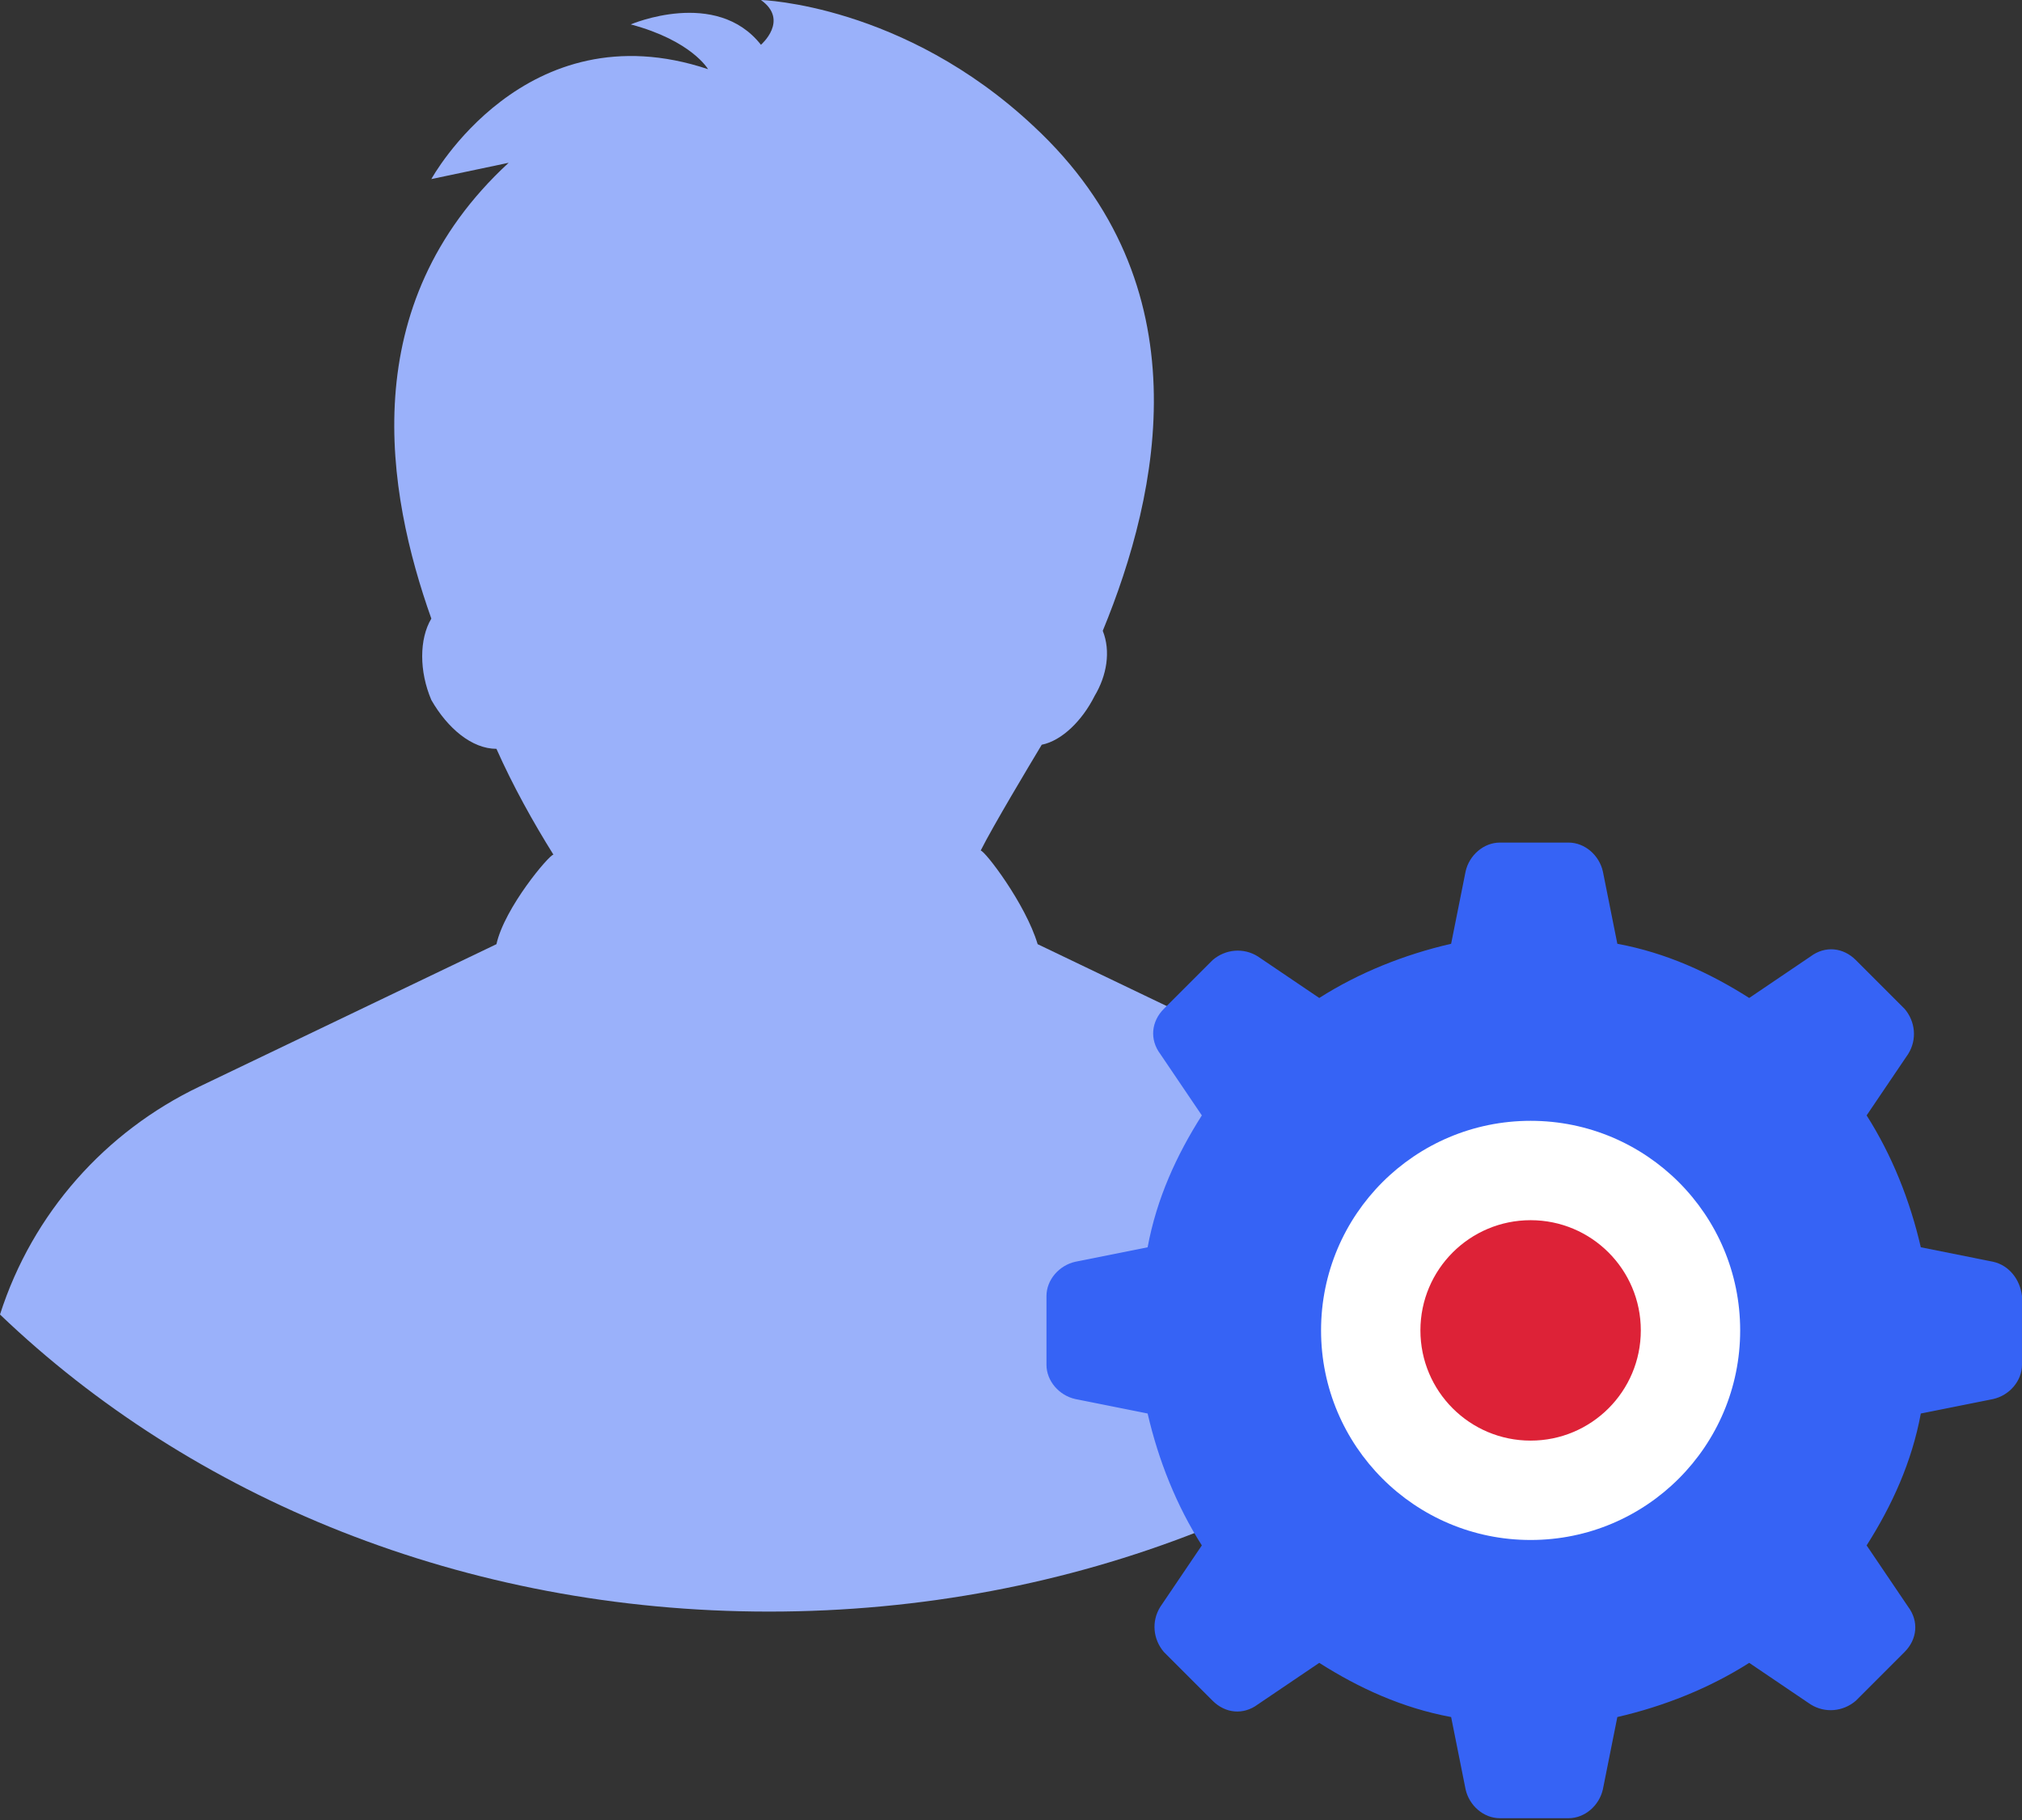
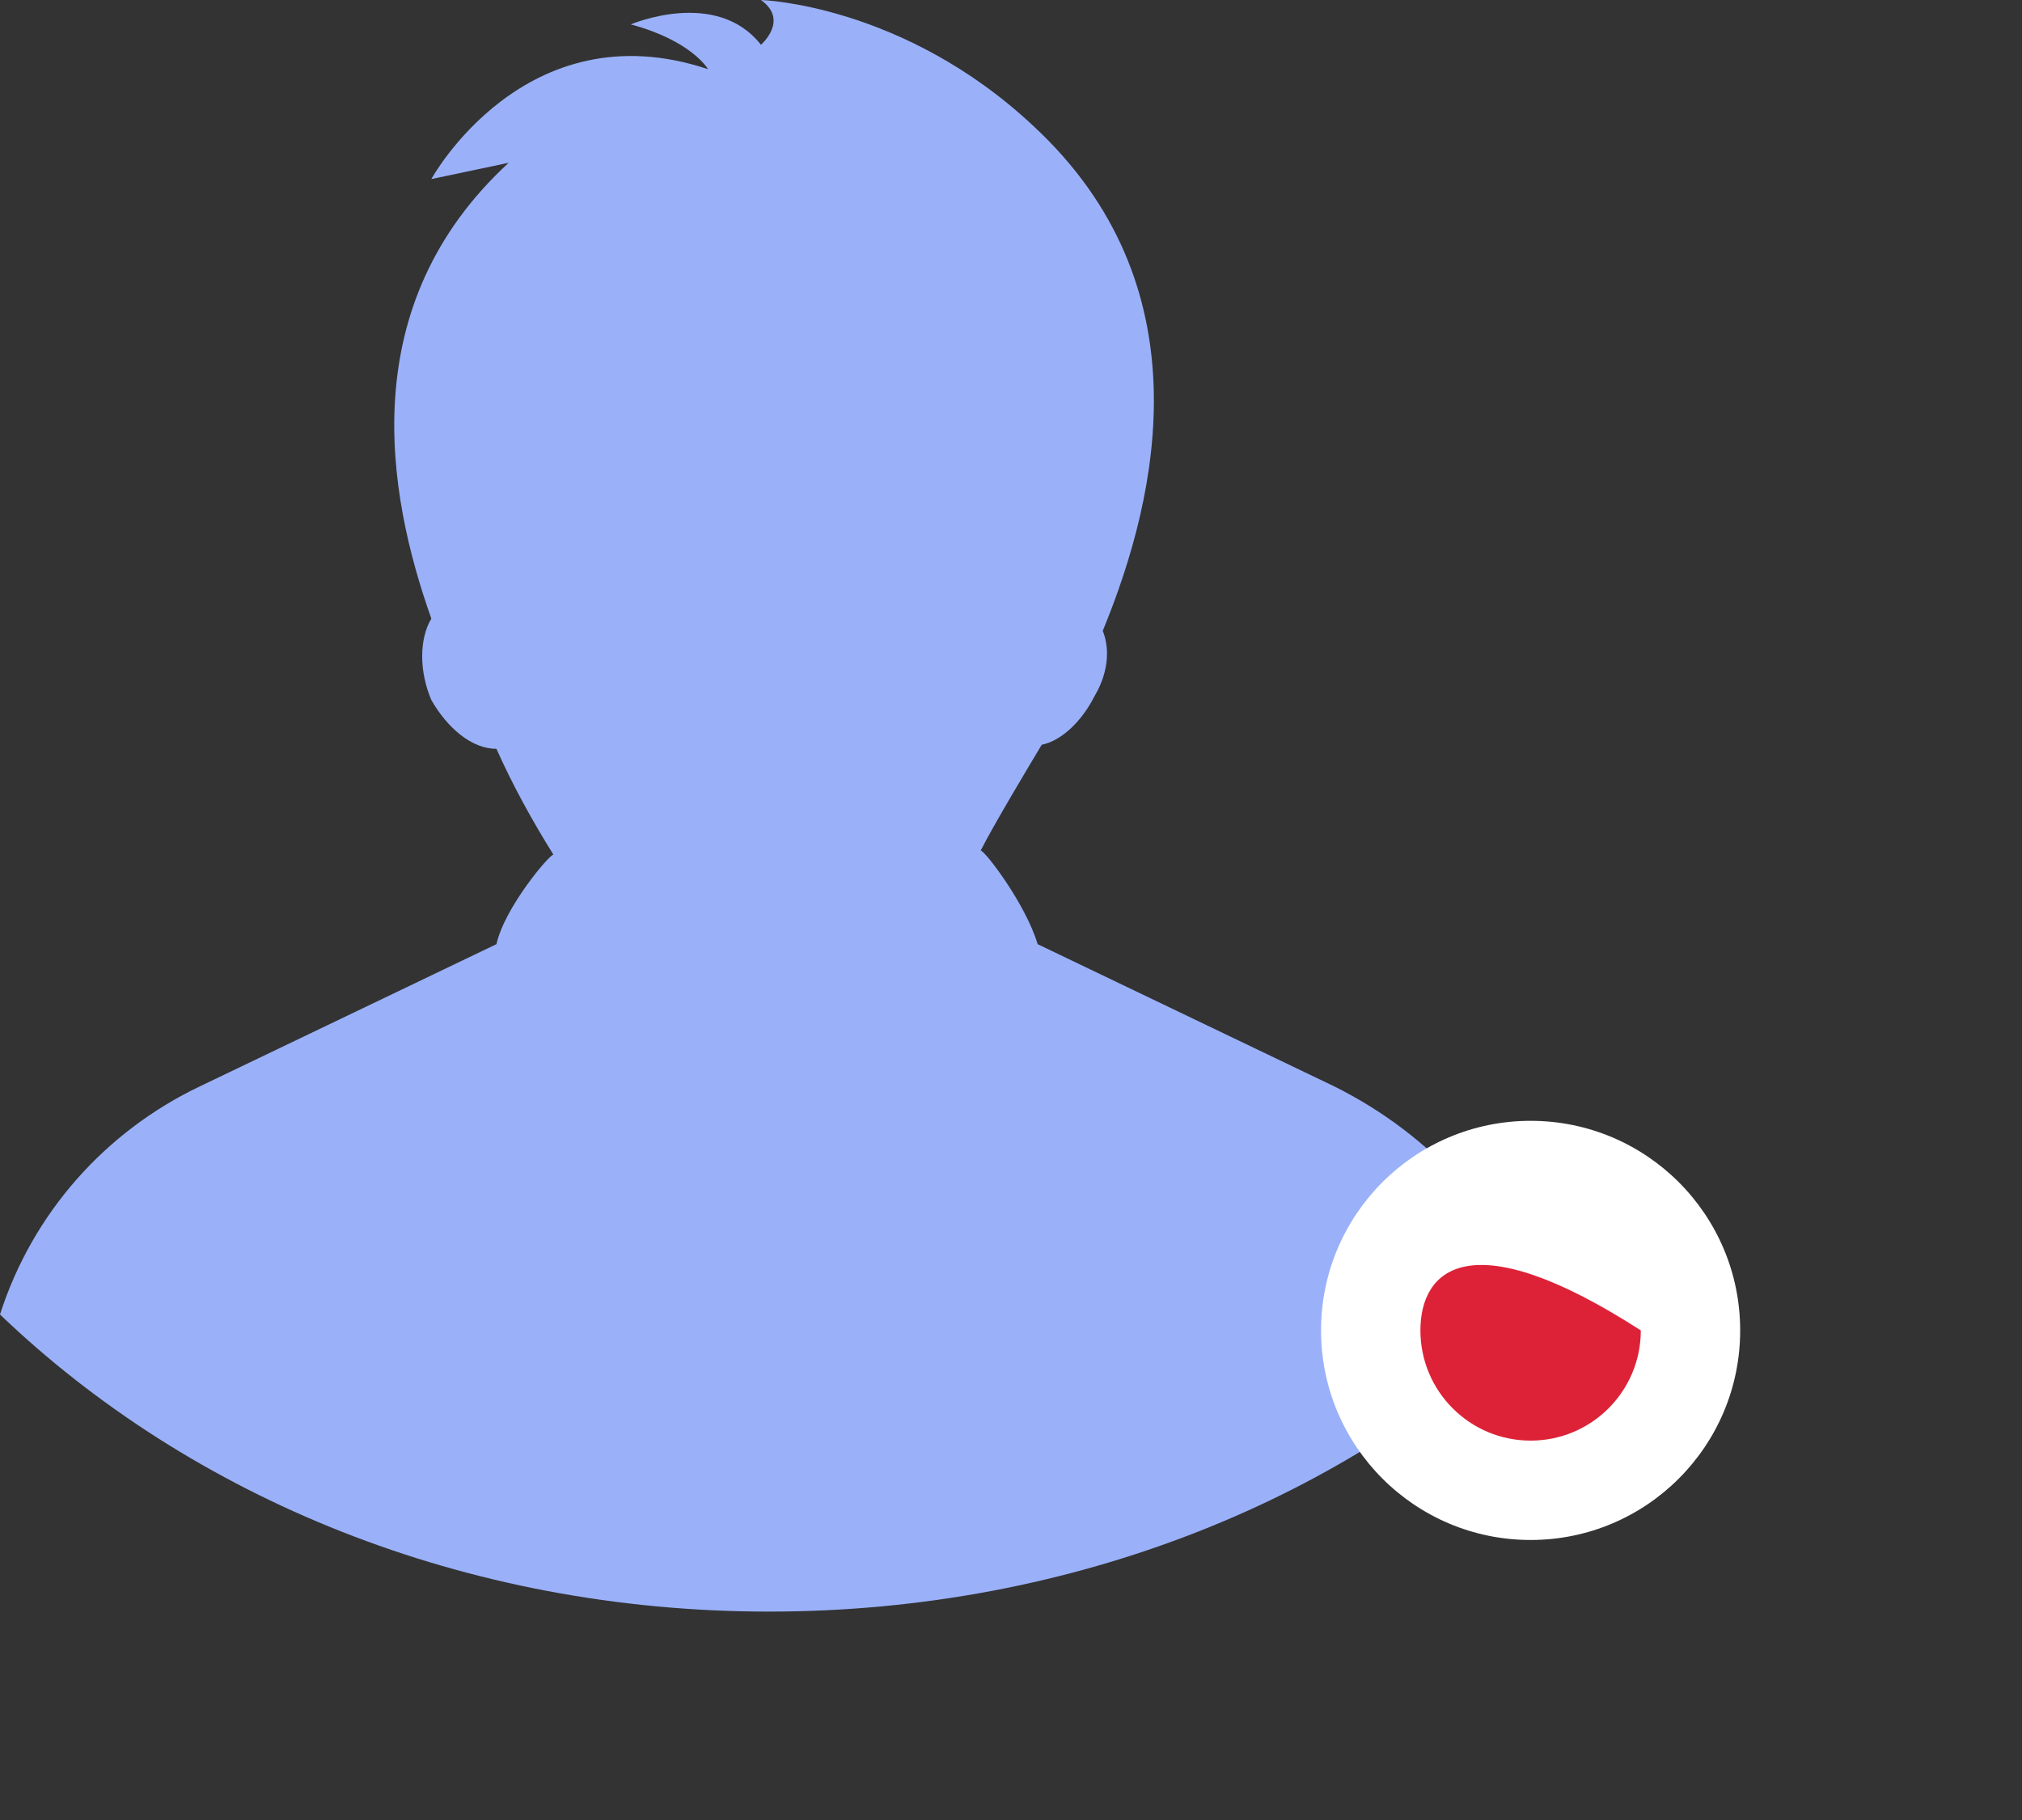
<svg xmlns="http://www.w3.org/2000/svg" width="100" height="90" viewBox="0 0 100 90" fill="none">
  <rect x="0" y="0" width="100" height="90" fill="#333333" stroke="none" />
  <path d="M76.072 65.003C66.814 74.059 53.13 79.694 38.036 79.694C22.942 79.694 9.459 74.059 0 65.003C1.61 59.972 5.232 55.947 9.861 53.733L24.552 46.69C24.955 44.878 27.169 42.262 27.37 42.262C26.363 40.652 25.357 38.841 24.552 37.03C23.345 37.03 22.137 36.023 21.332 34.615C20.729 33.206 20.729 31.596 21.332 30.59C19.119 24.351 17.509 15.094 25.156 8.05L21.332 8.855C21.332 8.855 25.961 0.402 35.017 3.421C35.017 3.421 34.212 2.012 31.194 1.207C31.194 1.207 35.42 -0.604 37.633 2.214C37.633 2.214 39.042 1.006 37.633 0C37.633 0 44.677 0.201 51.117 6.239C59.569 14.087 57.356 24.351 54.538 31.194C54.941 32.2 54.739 33.407 54.136 34.413C53.532 35.621 52.526 36.627 51.52 36.828C50.916 37.835 49.105 40.853 48.501 42.061C48.702 42.061 50.715 44.677 51.318 46.69L66.009 53.733C70.839 56.148 74.462 60.173 76.072 65.003Z" fill="#9AB1FA" />
-   <path d="M98.57 62.394L94.996 61.679C94.46 59.357 93.567 57.123 92.316 55.157L94.371 52.12C94.818 51.405 94.728 50.511 94.192 49.886L91.78 47.474C91.154 46.848 90.261 46.759 89.546 47.295L86.509 49.35C84.543 48.099 82.399 47.117 79.987 46.67L79.272 43.096C79.093 42.292 78.378 41.666 77.574 41.666H74.179C73.375 41.666 72.66 42.292 72.482 43.096L71.767 46.67C69.444 47.206 67.21 48.099 65.245 49.35L62.207 47.295C61.492 46.848 60.599 46.938 59.974 47.474L57.561 49.886C56.936 50.511 56.846 51.405 57.383 52.12L59.438 55.157C58.187 57.123 57.204 59.267 56.757 61.679L53.183 62.394C52.379 62.573 51.754 63.288 51.754 64.092V67.487C51.754 68.291 52.379 69.006 53.183 69.184L56.757 69.899C57.293 72.222 58.187 74.456 59.438 76.421L57.383 79.459C56.936 80.174 57.025 81.067 57.561 81.692L59.974 84.105C60.599 84.73 61.492 84.82 62.207 84.284L65.245 82.229C67.21 83.479 69.355 84.462 71.767 84.909L72.482 88.483C72.66 89.287 73.375 89.912 74.179 89.912H77.574C78.378 89.912 79.093 89.287 79.272 88.483L79.987 84.909C82.309 84.373 84.543 83.479 86.509 82.229L89.546 84.284C90.261 84.73 91.154 84.641 91.78 84.105L94.192 81.692C94.818 81.067 94.907 80.174 94.371 79.459L92.316 76.421C93.567 74.456 94.549 72.311 94.996 69.899L98.57 69.184C99.374 69.006 99.999 68.291 99.999 67.487V64.092C99.91 63.288 99.374 62.573 98.57 62.394Z" fill="#3663F5" />
  <path d="M75.698 76.153C81.422 76.153 86.062 71.513 86.062 65.789C86.062 60.065 81.422 55.425 75.698 55.425C69.974 55.425 65.334 60.065 65.334 65.789C65.334 71.513 69.974 76.153 75.698 76.153Z" fill="white" />
-   <path d="M75.698 71.239C78.708 71.239 81.148 68.799 81.148 65.789C81.148 62.779 78.708 60.339 75.698 60.339C72.688 60.339 70.248 62.779 70.248 65.789C70.248 68.799 72.688 71.239 75.698 71.239Z" fill="#DD2237" />
+   <path d="M75.698 71.239C78.708 71.239 81.148 68.799 81.148 65.789C72.688 60.339 70.248 62.779 70.248 65.789C70.248 68.799 72.688 71.239 75.698 71.239Z" fill="#DD2237" />
</svg>